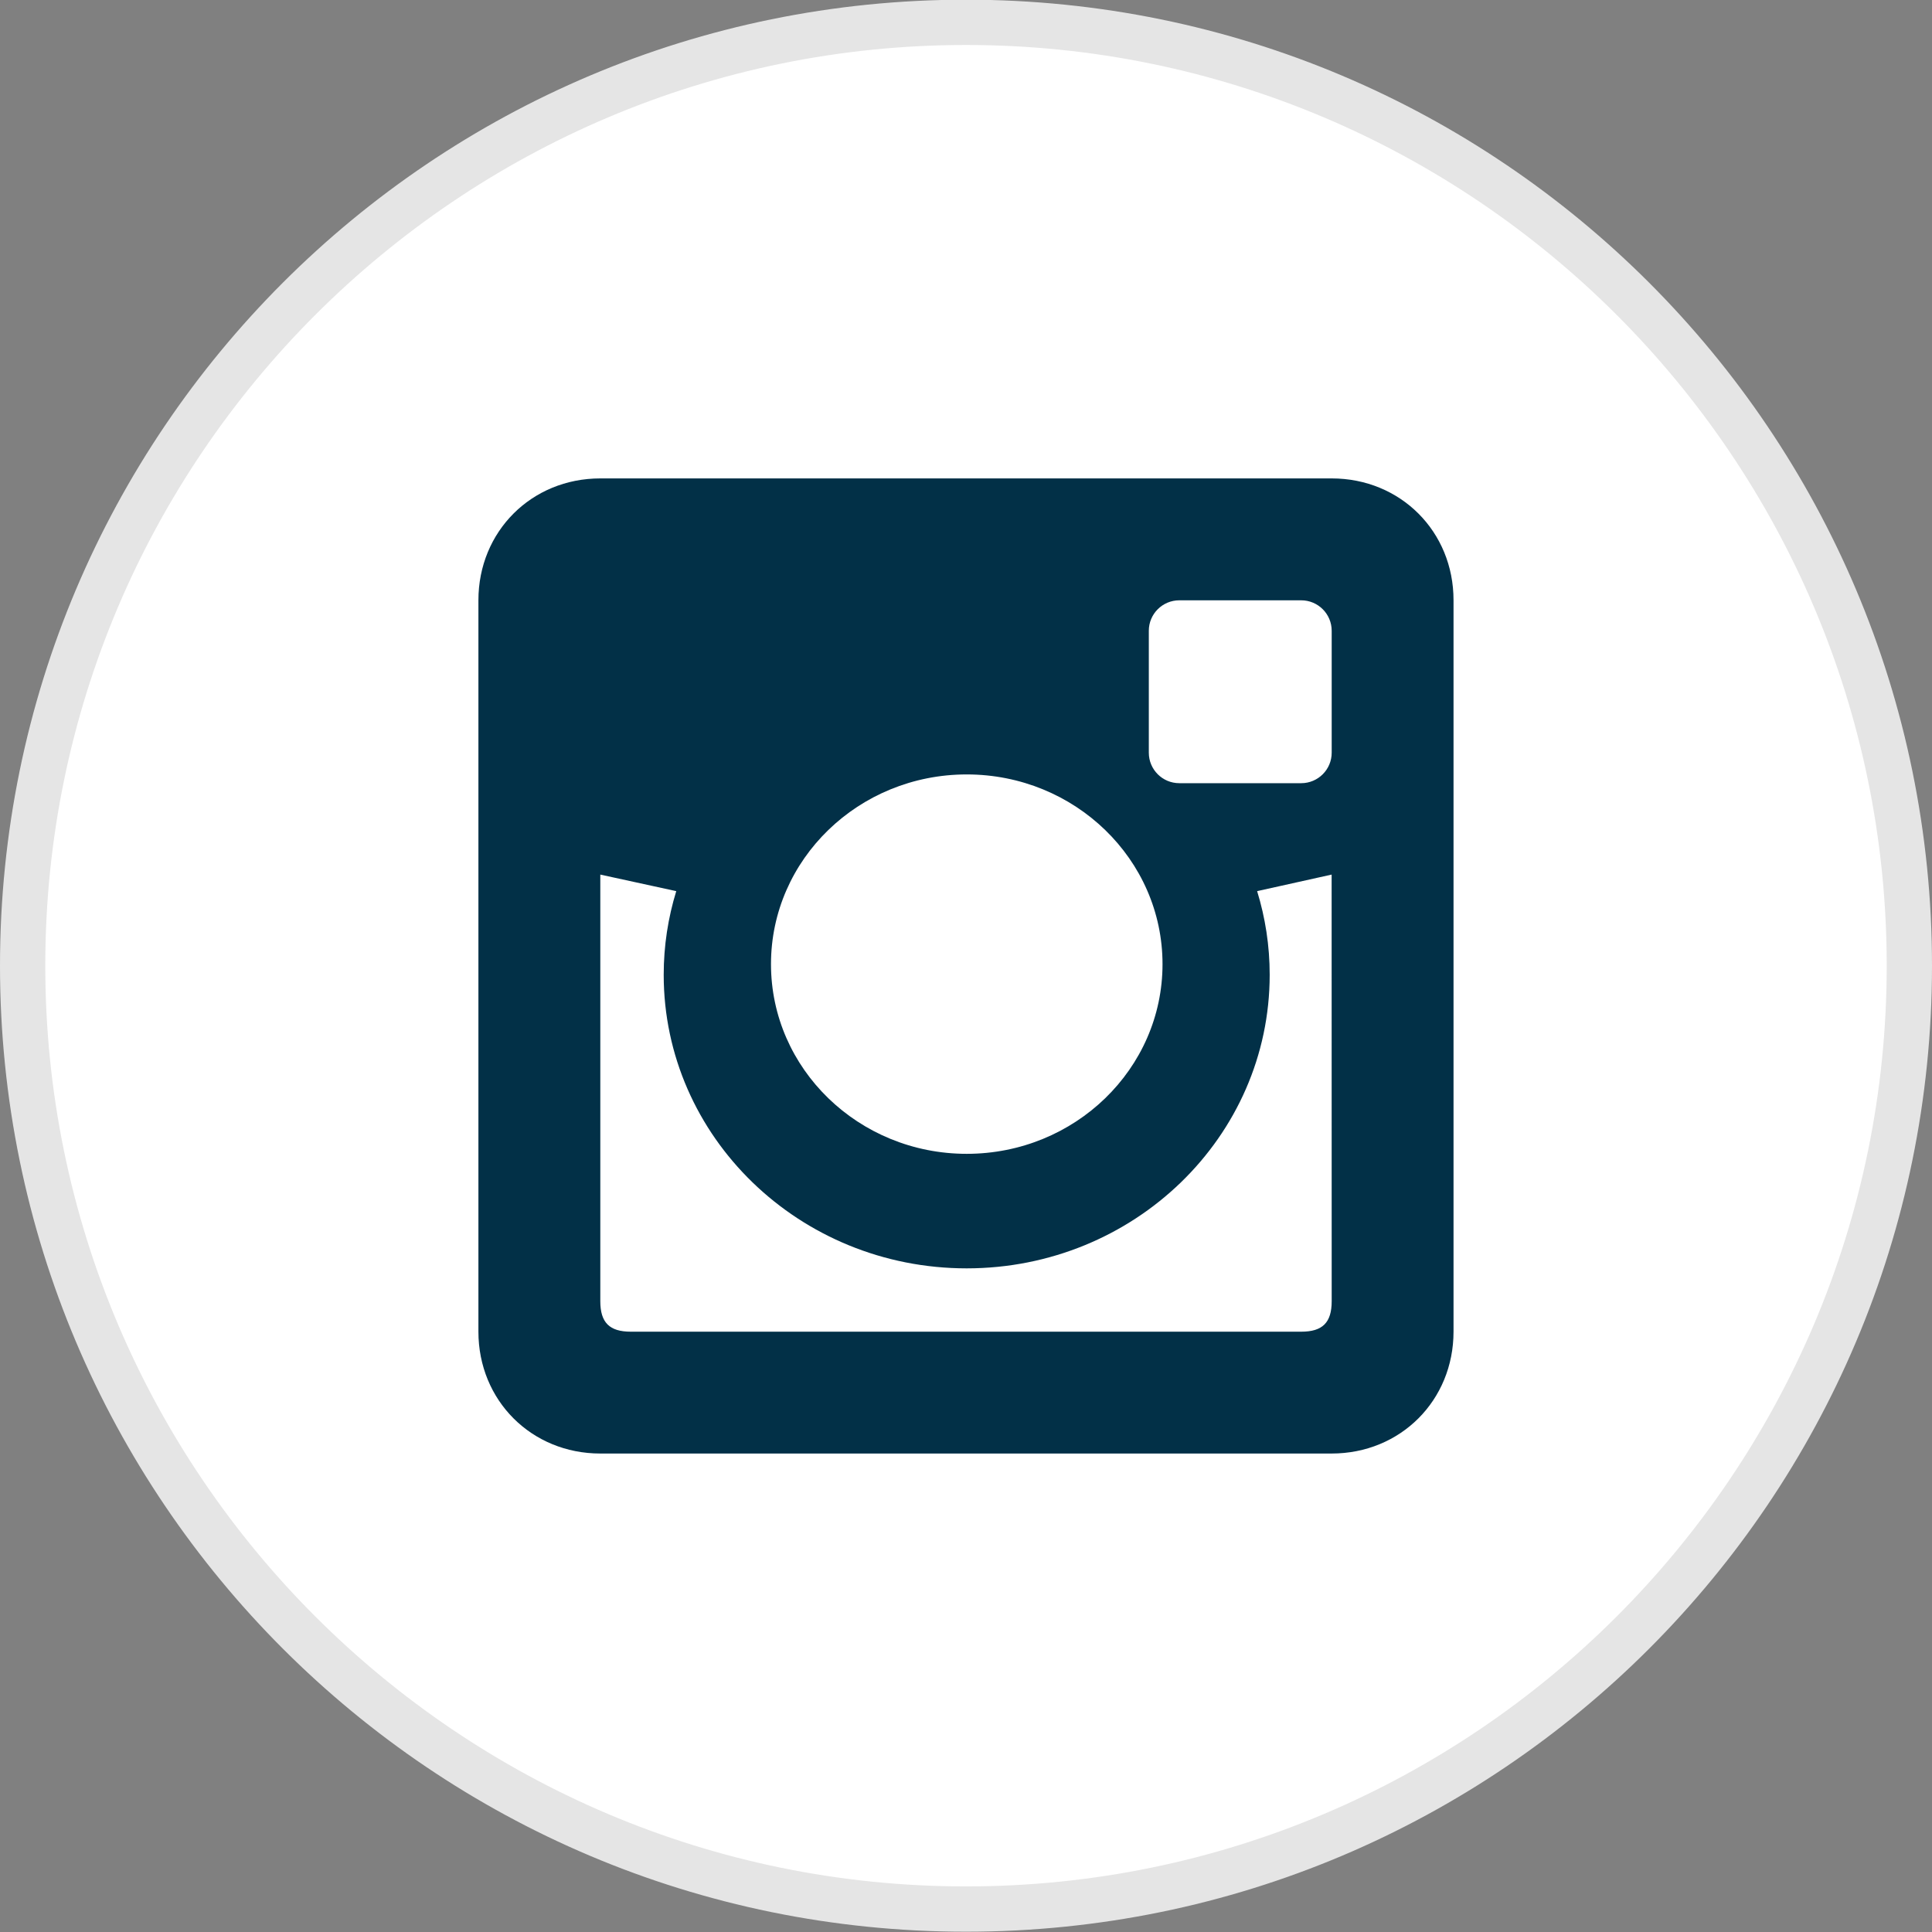
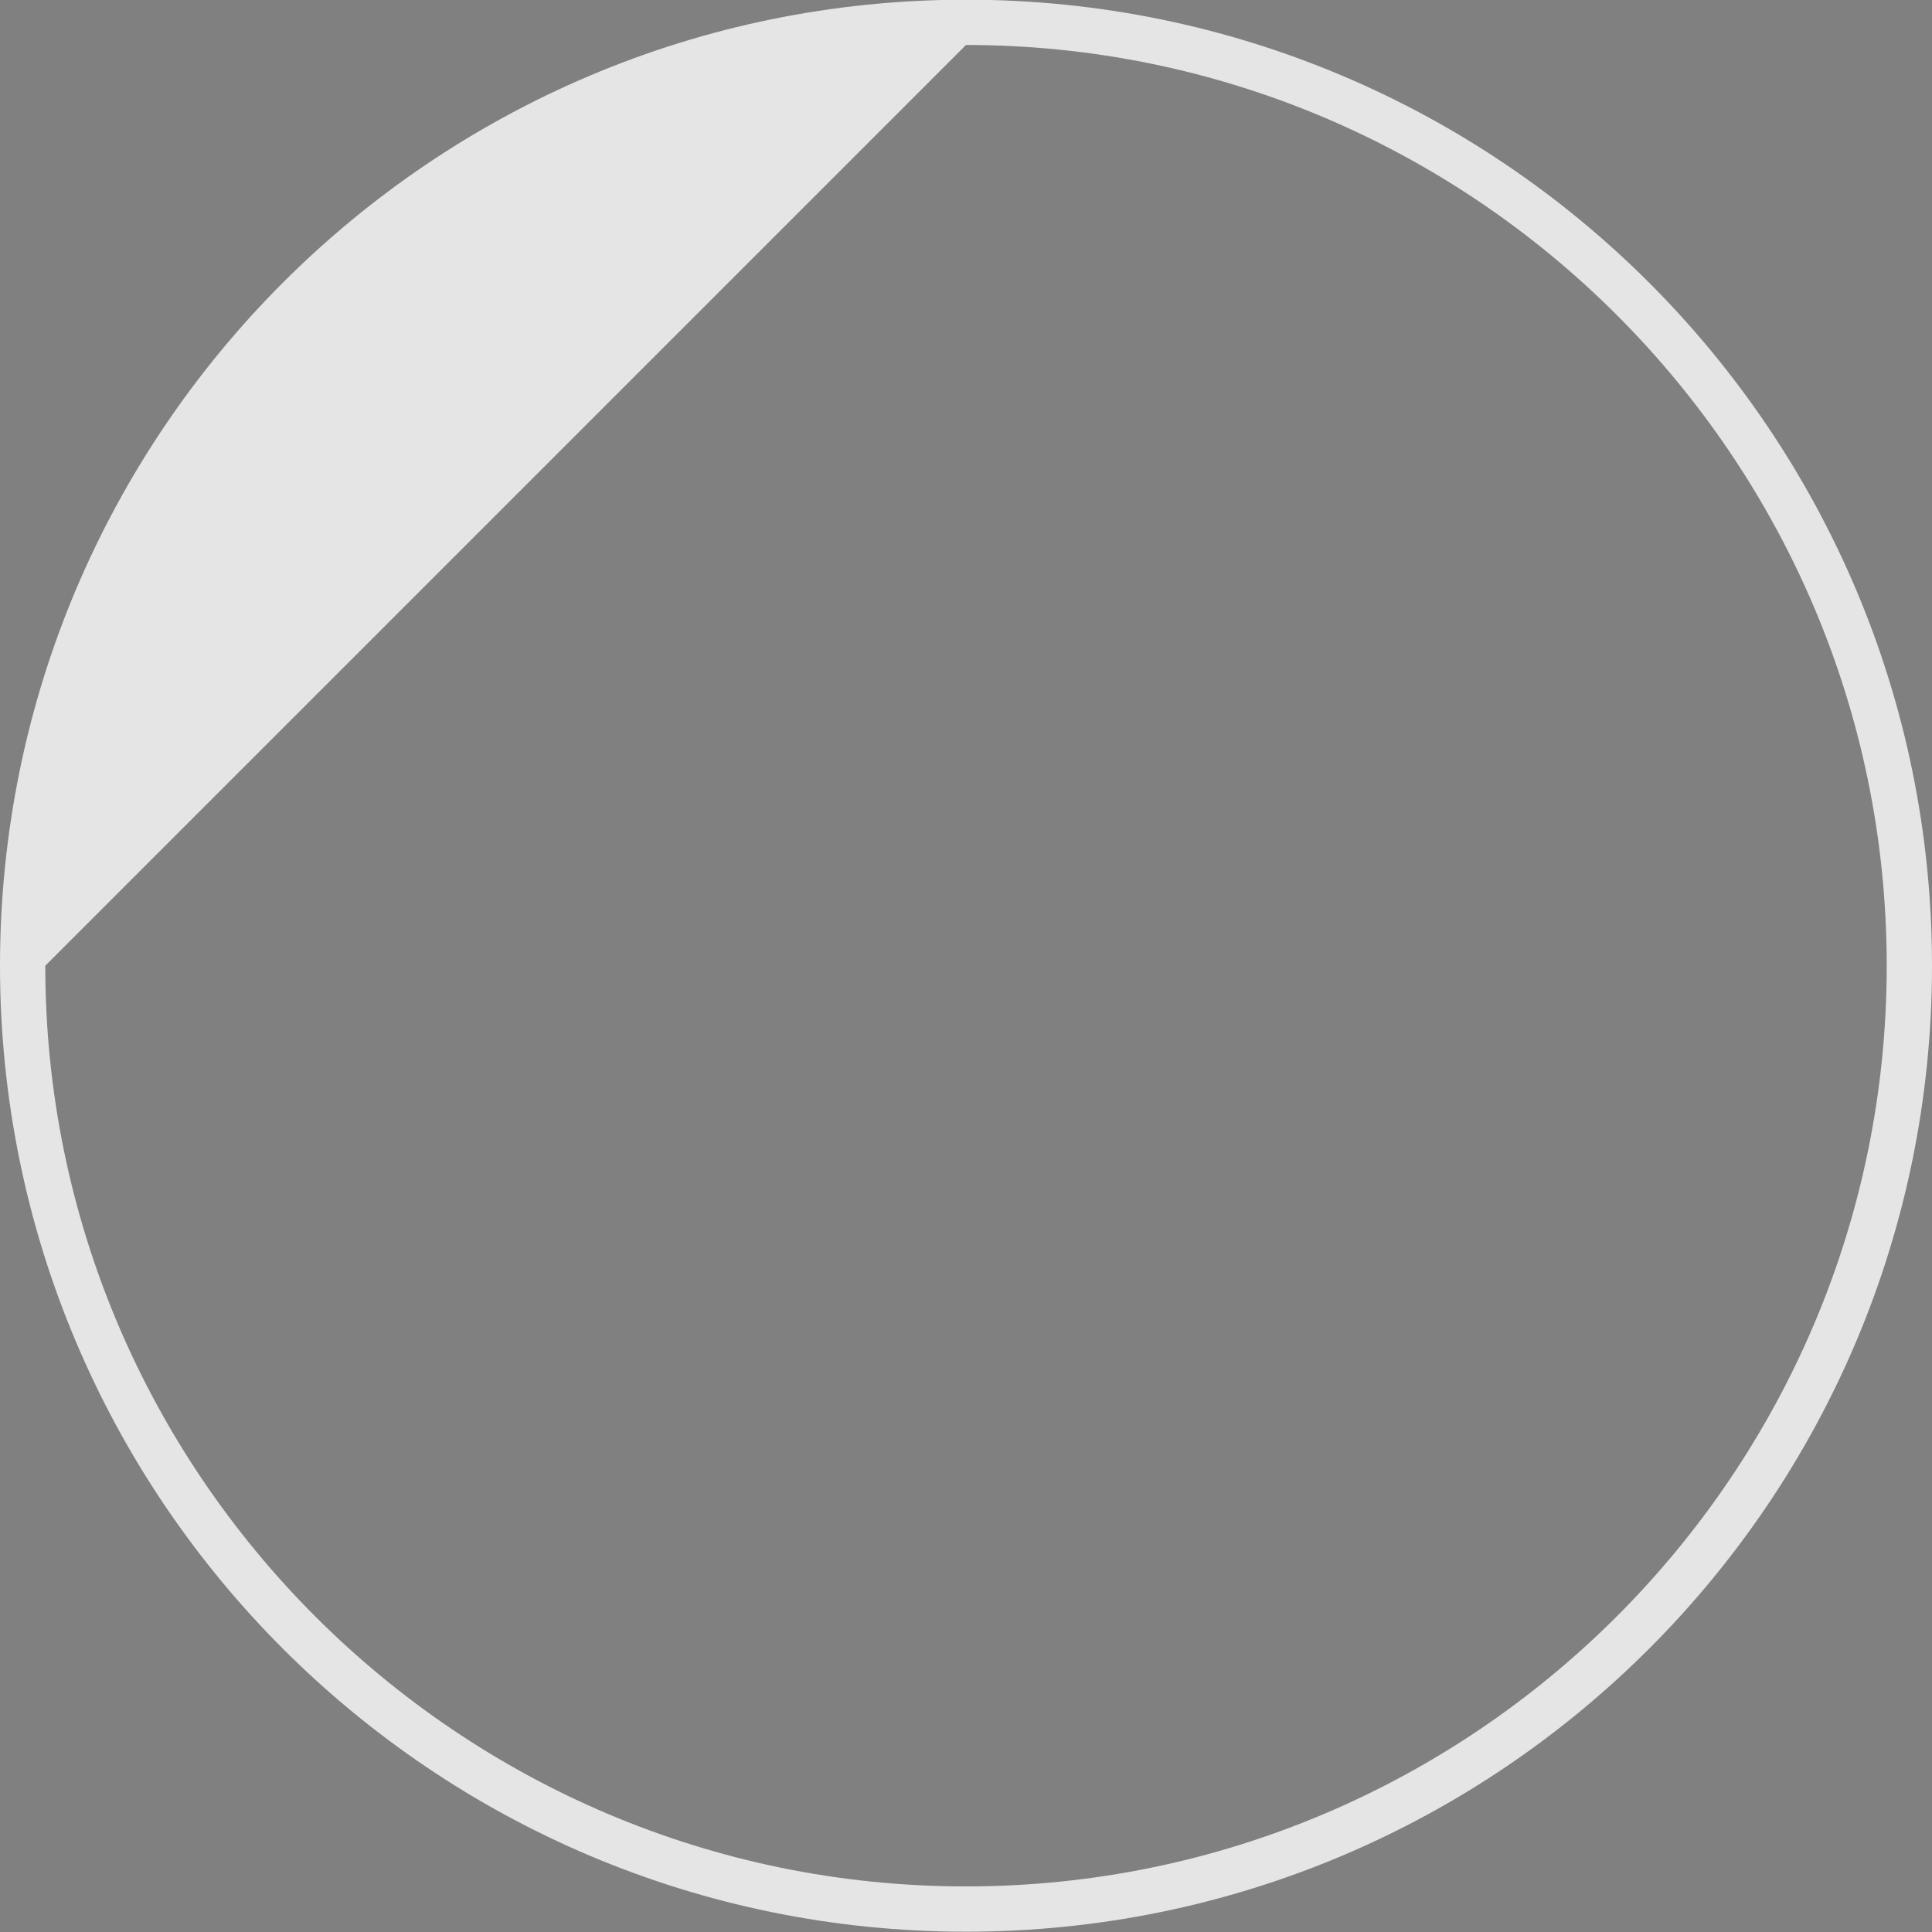
<svg xmlns="http://www.w3.org/2000/svg" width="32" height="32" viewBox="0 0 32 32" fill="none">
  <rect x="0" y="0" width="32" height="32" fill="#808080" stroke="none" />
  <g clip-path="url(#clip0_100_206)">
-     <path d="M16 31.62C7.385 31.62 0.375 24.61 0.375 15.995C0.375 7.38 7.385 0.37 16 0.37C24.615 0.37 31.625 7.38 31.625 15.995C31.625 24.61 24.615 31.62 16 31.62Z" fill="white" />
-     <path d="M16 0.745C24.409 0.745 31.25 7.586 31.25 15.995C31.25 24.404 24.409 31.245 16 31.245C7.591 31.245 0.75 24.404 0.75 15.995C0.75 7.586 7.591 0.745 16 0.745ZM16 -0.005C7.163 -0.005 0 7.158 0 15.995C0 24.831 7.163 31.995 16 31.995C24.837 31.995 32 24.831 32 15.995C32 7.158 24.837 -0.005 16 -0.005Z" fill="#E5E5E5" />
-     <path d="M22.057 7.924H9.943C8.803 7.924 7.924 8.803 7.924 9.943V22.056C7.924 23.196 8.803 24.075 9.943 24.075H22.056C23.196 24.075 24.075 23.196 24.075 22.056V9.943C24.076 8.803 23.196 7.924 22.057 7.924ZM16.012 12.827C17.803 12.827 19.255 14.234 19.255 15.969C19.255 17.704 17.803 19.111 16.012 19.111C14.222 19.111 12.77 17.703 12.77 15.969C12.77 14.234 14.222 12.827 16.012 12.827ZM22.057 21.552C22.057 21.906 21.906 22.057 21.552 22.057H10.448C10.095 22.057 9.943 21.906 9.943 21.552V14.486L11.201 14.76C11.066 15.199 10.993 15.663 10.993 16.145C10.993 18.829 13.241 21.008 16.011 21.008C18.783 21.008 21.03 18.83 21.03 16.145C21.03 15.663 20.957 15.199 20.822 14.76L22.056 14.486L22.057 21.552ZM22.057 12.467C22.057 12.746 21.831 12.972 21.552 12.972H19.533C19.254 12.972 19.028 12.746 19.028 12.467V10.448C19.028 10.169 19.254 9.943 19.533 9.943H21.552C21.831 9.943 22.057 10.169 22.057 10.448V12.467Z" fill="#023047" />
+     <path d="M16 0.745C24.409 0.745 31.25 7.586 31.25 15.995C31.25 24.404 24.409 31.245 16 31.245C7.591 31.245 0.75 24.404 0.75 15.995ZM16 -0.005C7.163 -0.005 0 7.158 0 15.995C0 24.831 7.163 31.995 16 31.995C24.837 31.995 32 24.831 32 15.995C32 7.158 24.837 -0.005 16 -0.005Z" fill="#E5E5E5" />
  </g>
  <defs>
    <clipPath id="clip0_100_206">
      <rect width="32" height="32" fill="white" />
    </clipPath>
  </defs>
</svg>